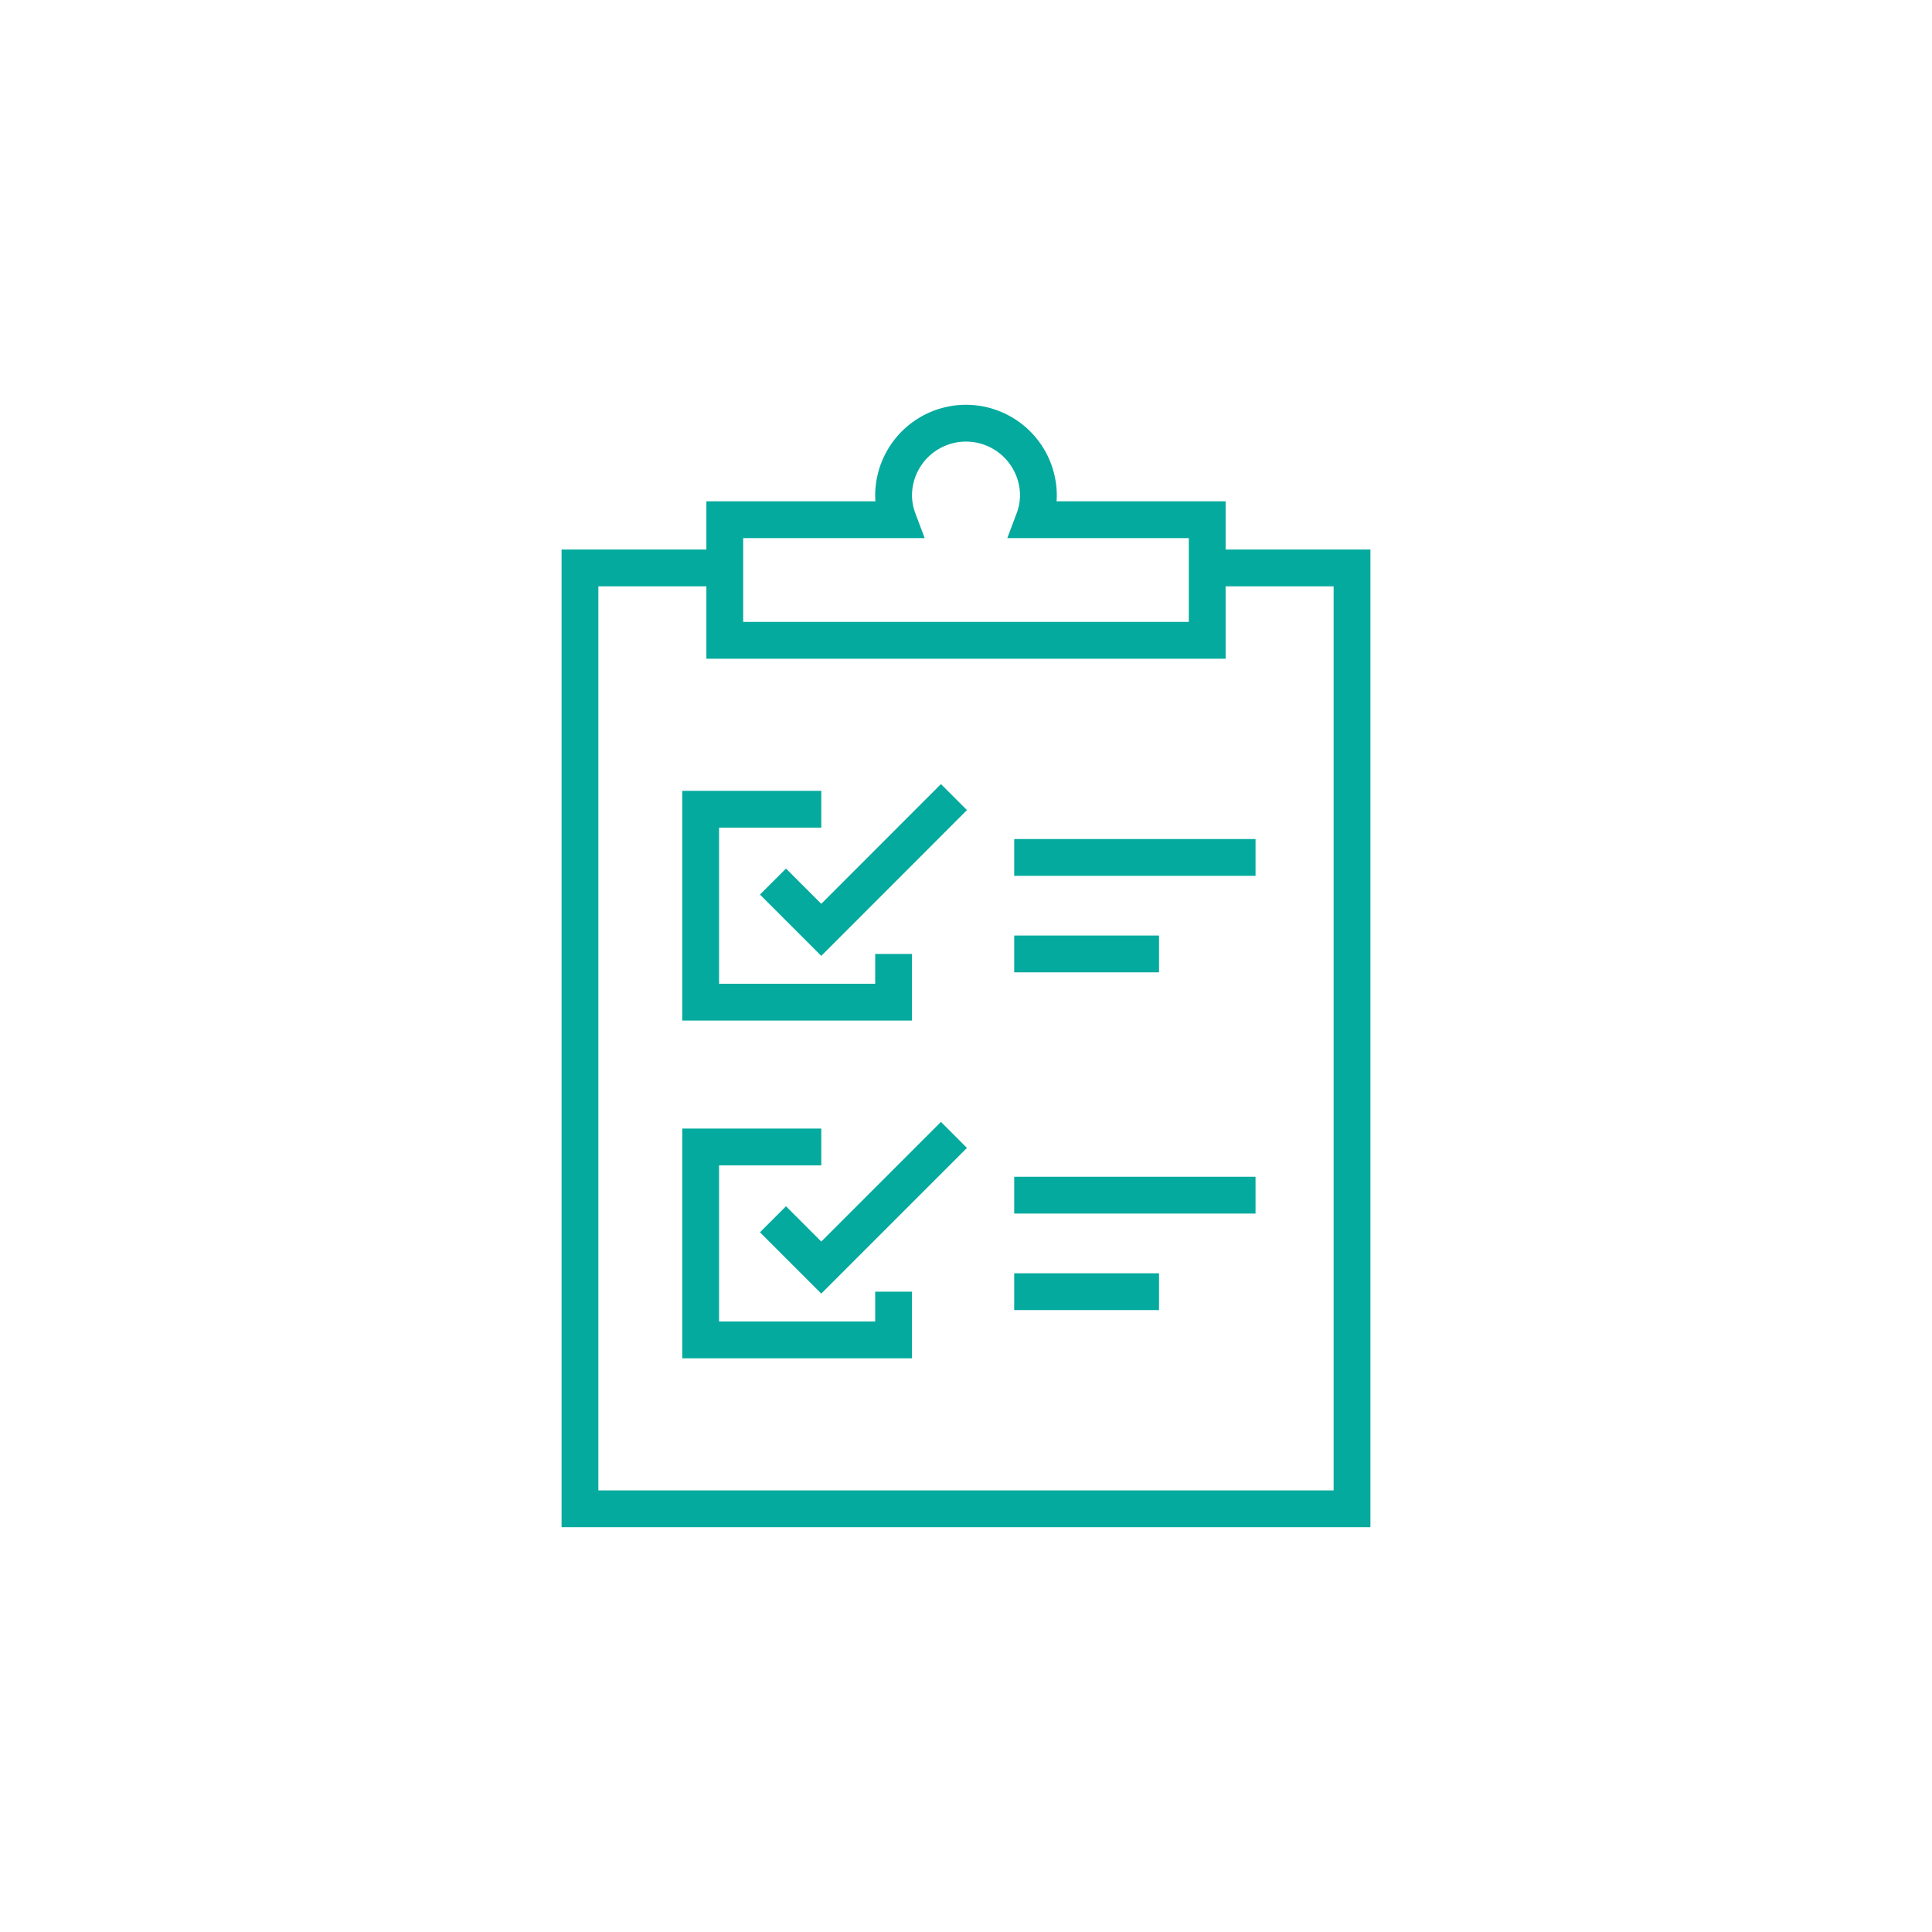
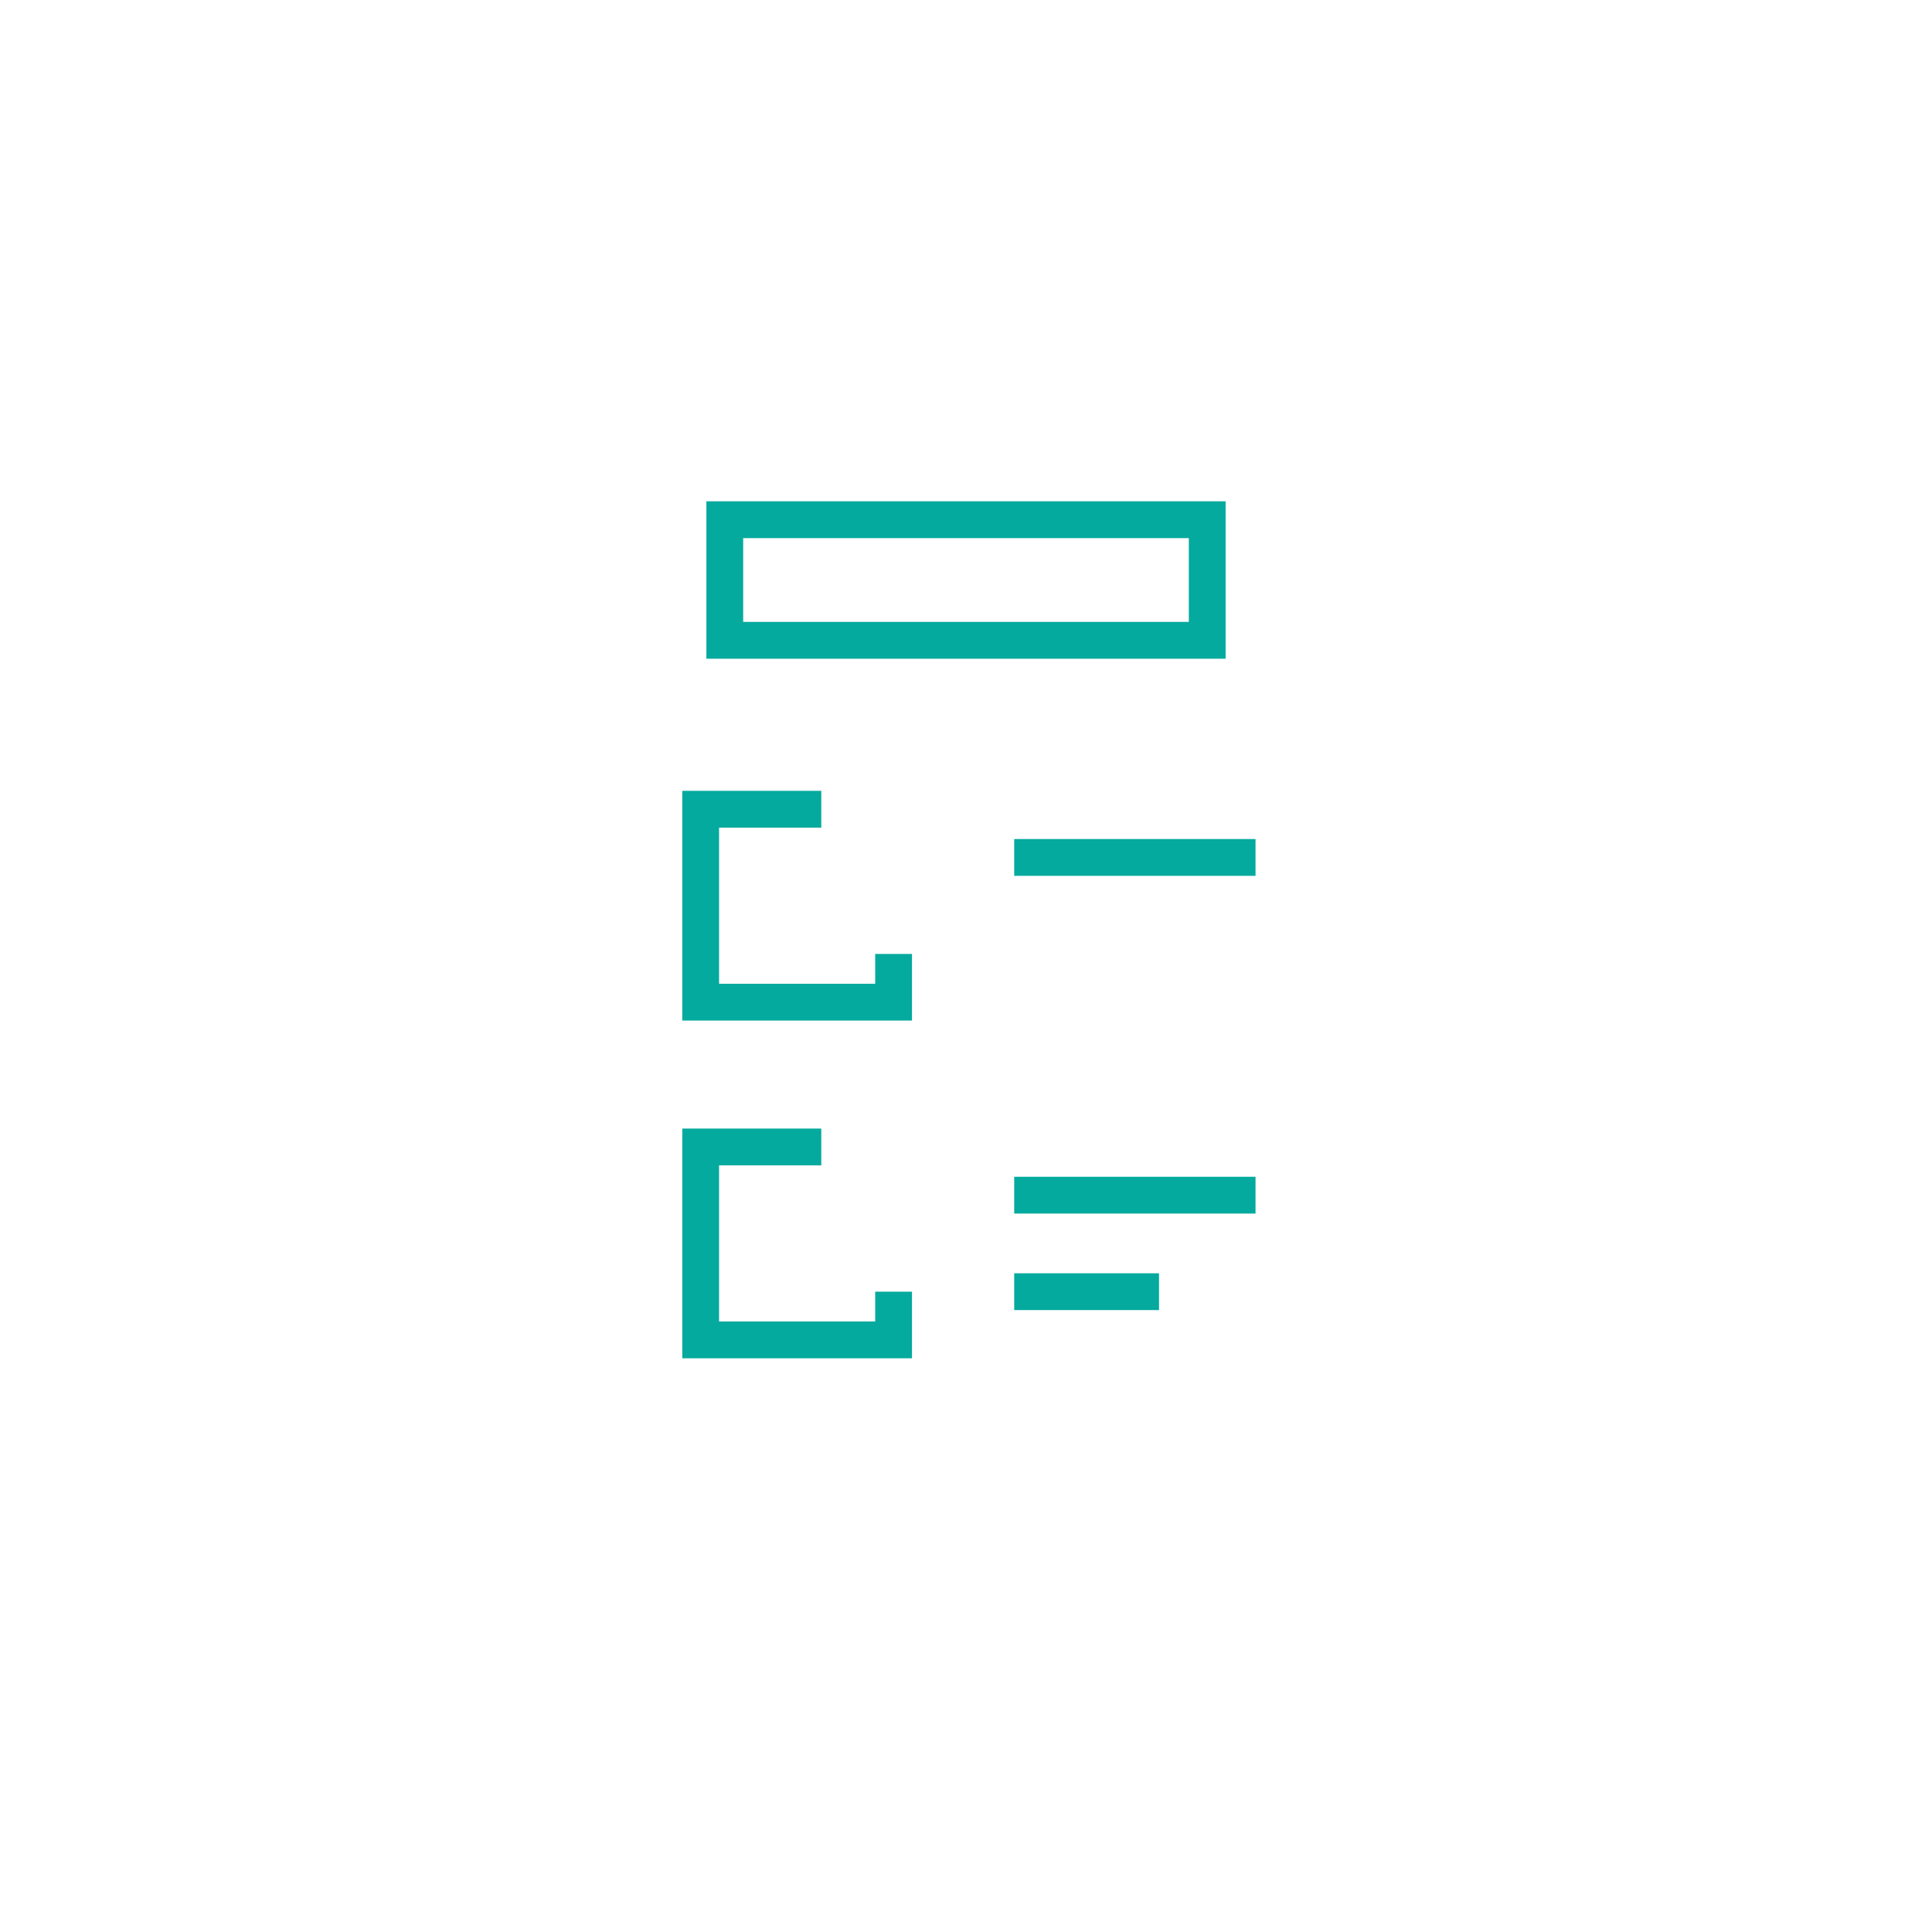
<svg xmlns="http://www.w3.org/2000/svg" id="Layer_1" data-name="Layer 1" viewBox="0 0 210 210">
  <defs>
    <style>.cls-1{fill:none;stroke:#04aa9e;stroke-miterlimit:10;stroke-width:4px;}</style>
  </defs>
-   <path class="cls-1" d="M112.38,56.49a7.66,7.66,0,0,0,.49-2.62,7.87,7.87,0,0,0-15.74,0,7.66,7.66,0,0,0,.49,2.62H78.78V69.6h52.44V56.49Z" />
-   <polyline class="cls-1" points="131.22 61.73 146.96 61.73 146.96 164 63.04 164 63.04 61.73 78.78 61.73" />
+   <path class="cls-1" d="M112.38,56.49H78.78V69.6h52.44V56.49Z" />
  <polyline class="cls-1" points="97.13 103.69 97.13 108.93 76.16 108.93 76.16 87.96 89.27 87.96" />
-   <polyline class="cls-1" points="84.02 95.82 89.27 101.07 103.69 86.64" />
  <polyline class="cls-1" points="97.13 140.4 97.13 145.64 76.16 145.64 76.16 124.67 89.27 124.67" />
-   <polyline class="cls-1" points="84.02 132.53 89.27 137.78 103.69 123.36" />
  <line class="cls-1" x1="110.24" y1="93.2" x2="136.47" y2="93.2" />
-   <line class="cls-1" x1="110.24" y1="103.69" x2="125.98" y2="103.69" />
  <line class="cls-1" x1="110.24" y1="129.91" x2="136.47" y2="129.91" />
  <line class="cls-1" x1="110.24" y1="140.4" x2="125.98" y2="140.4" />
</svg>